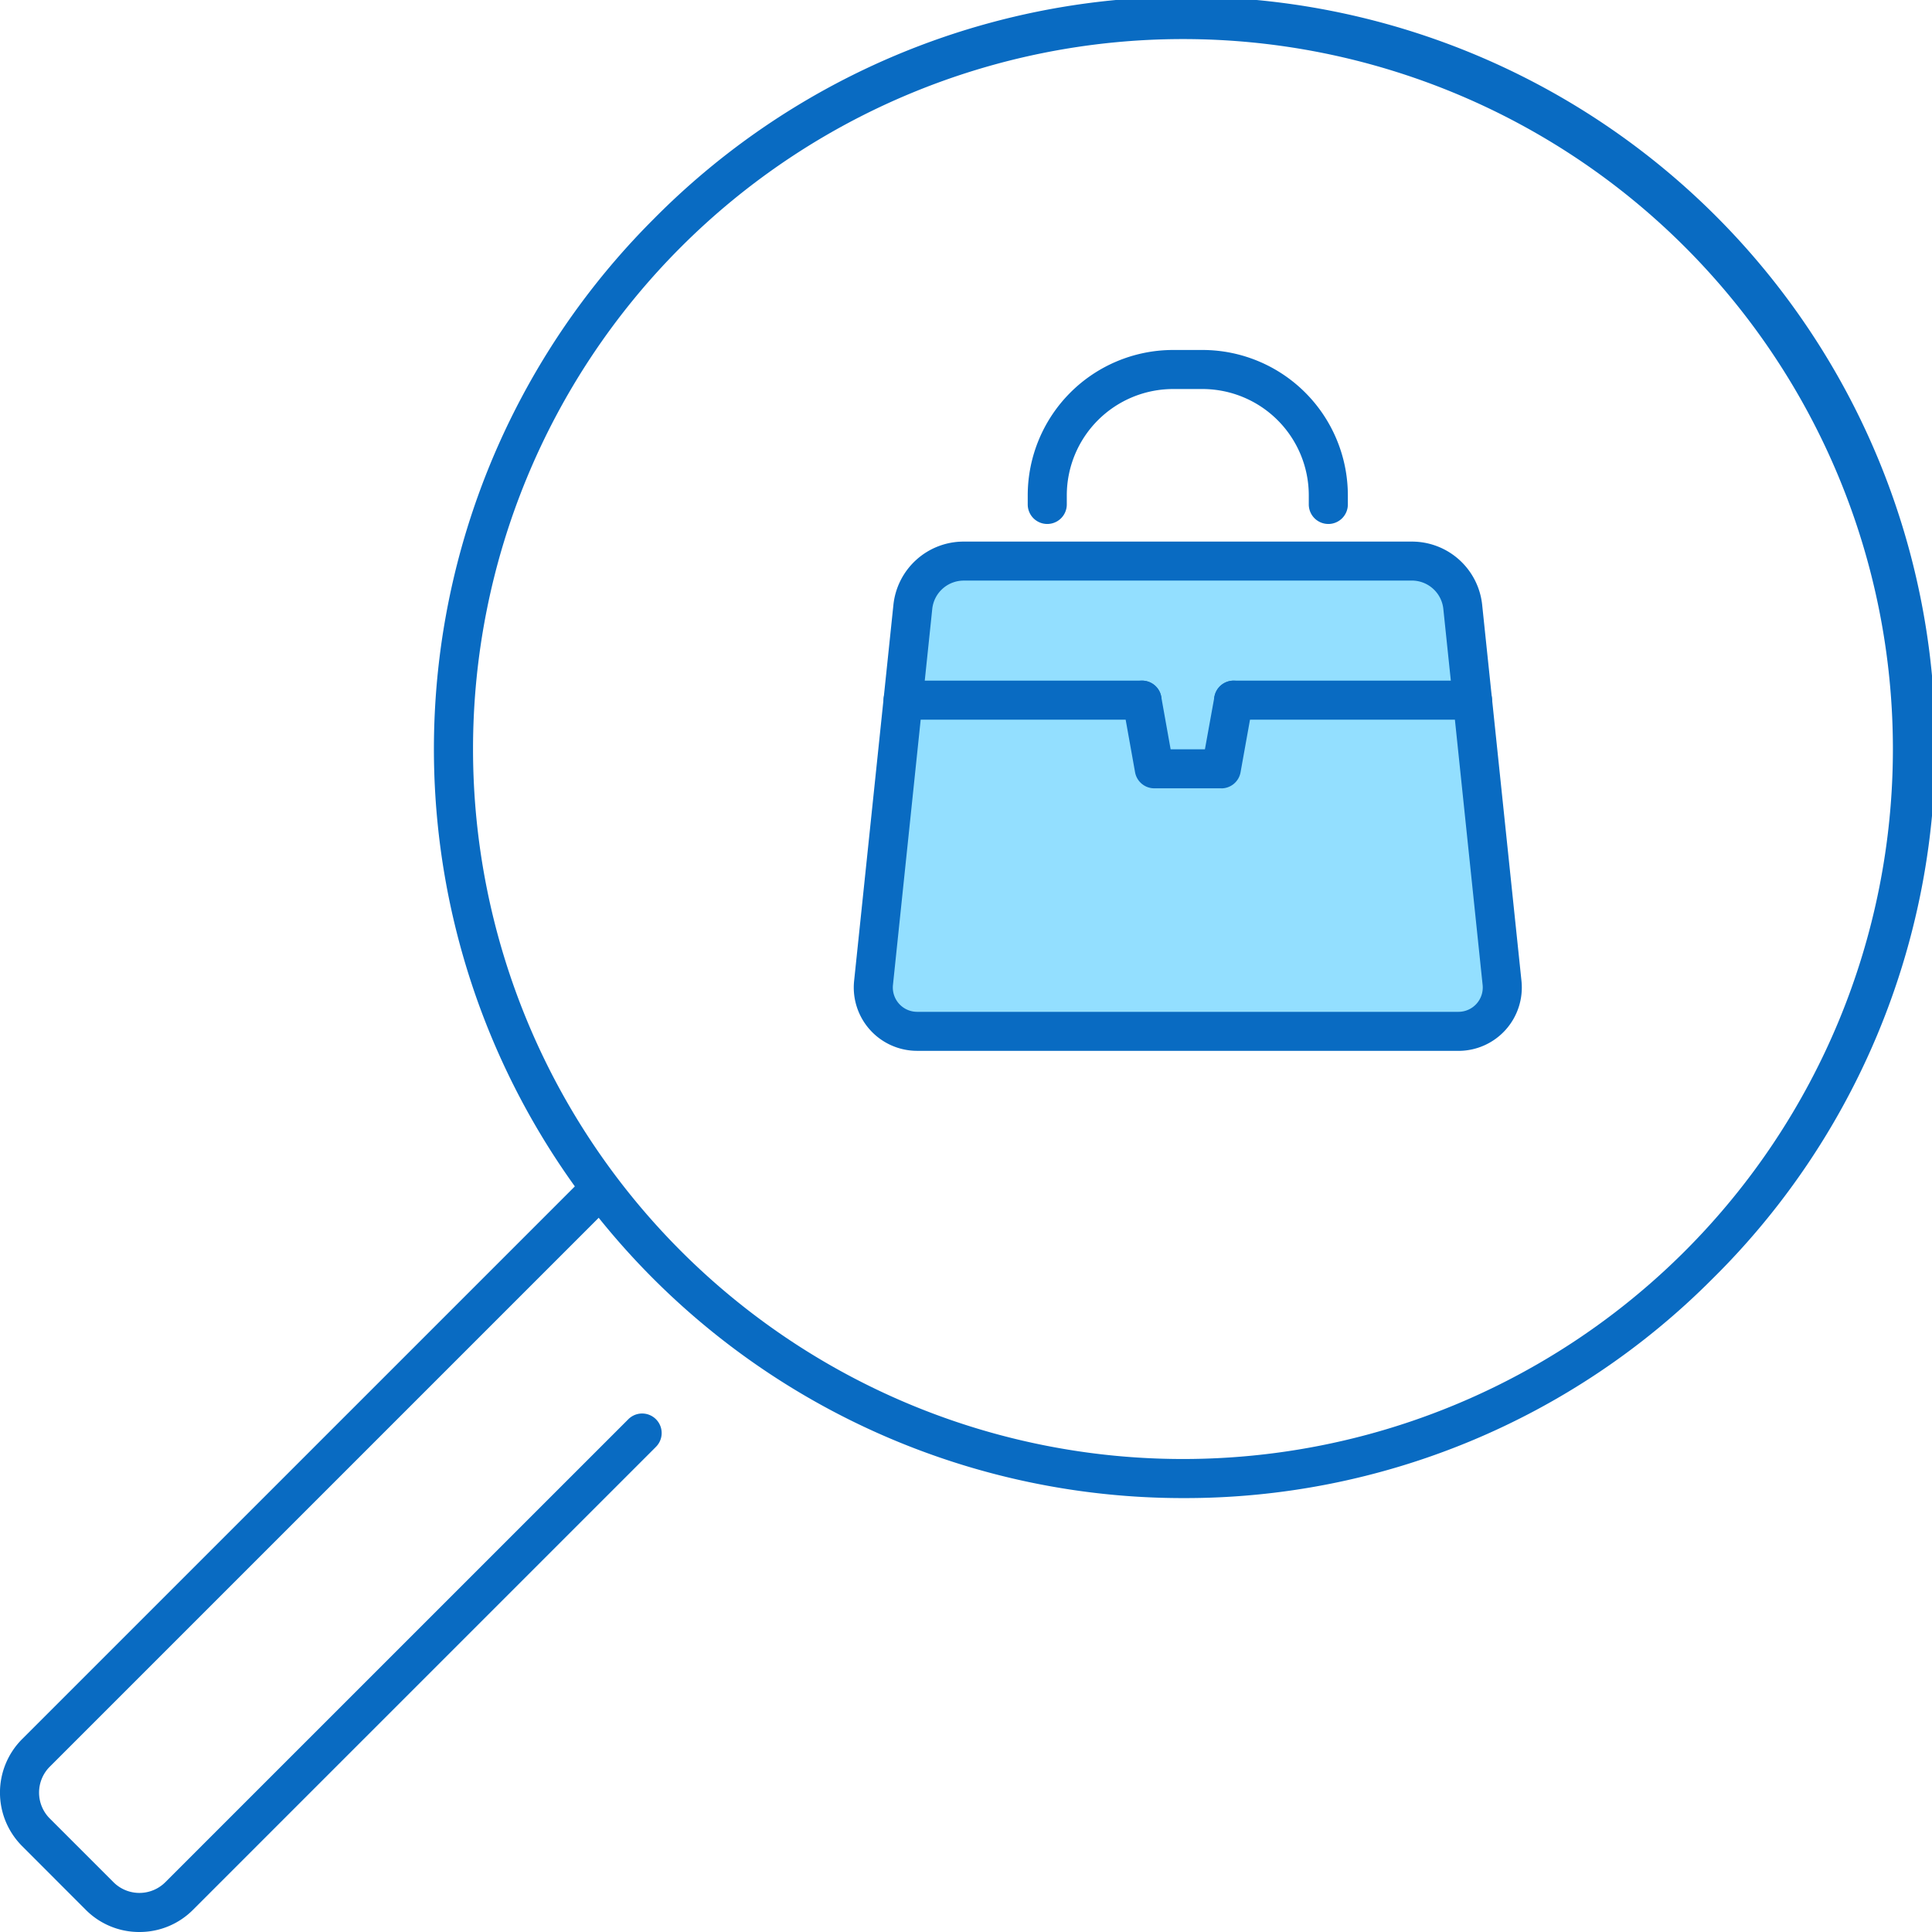
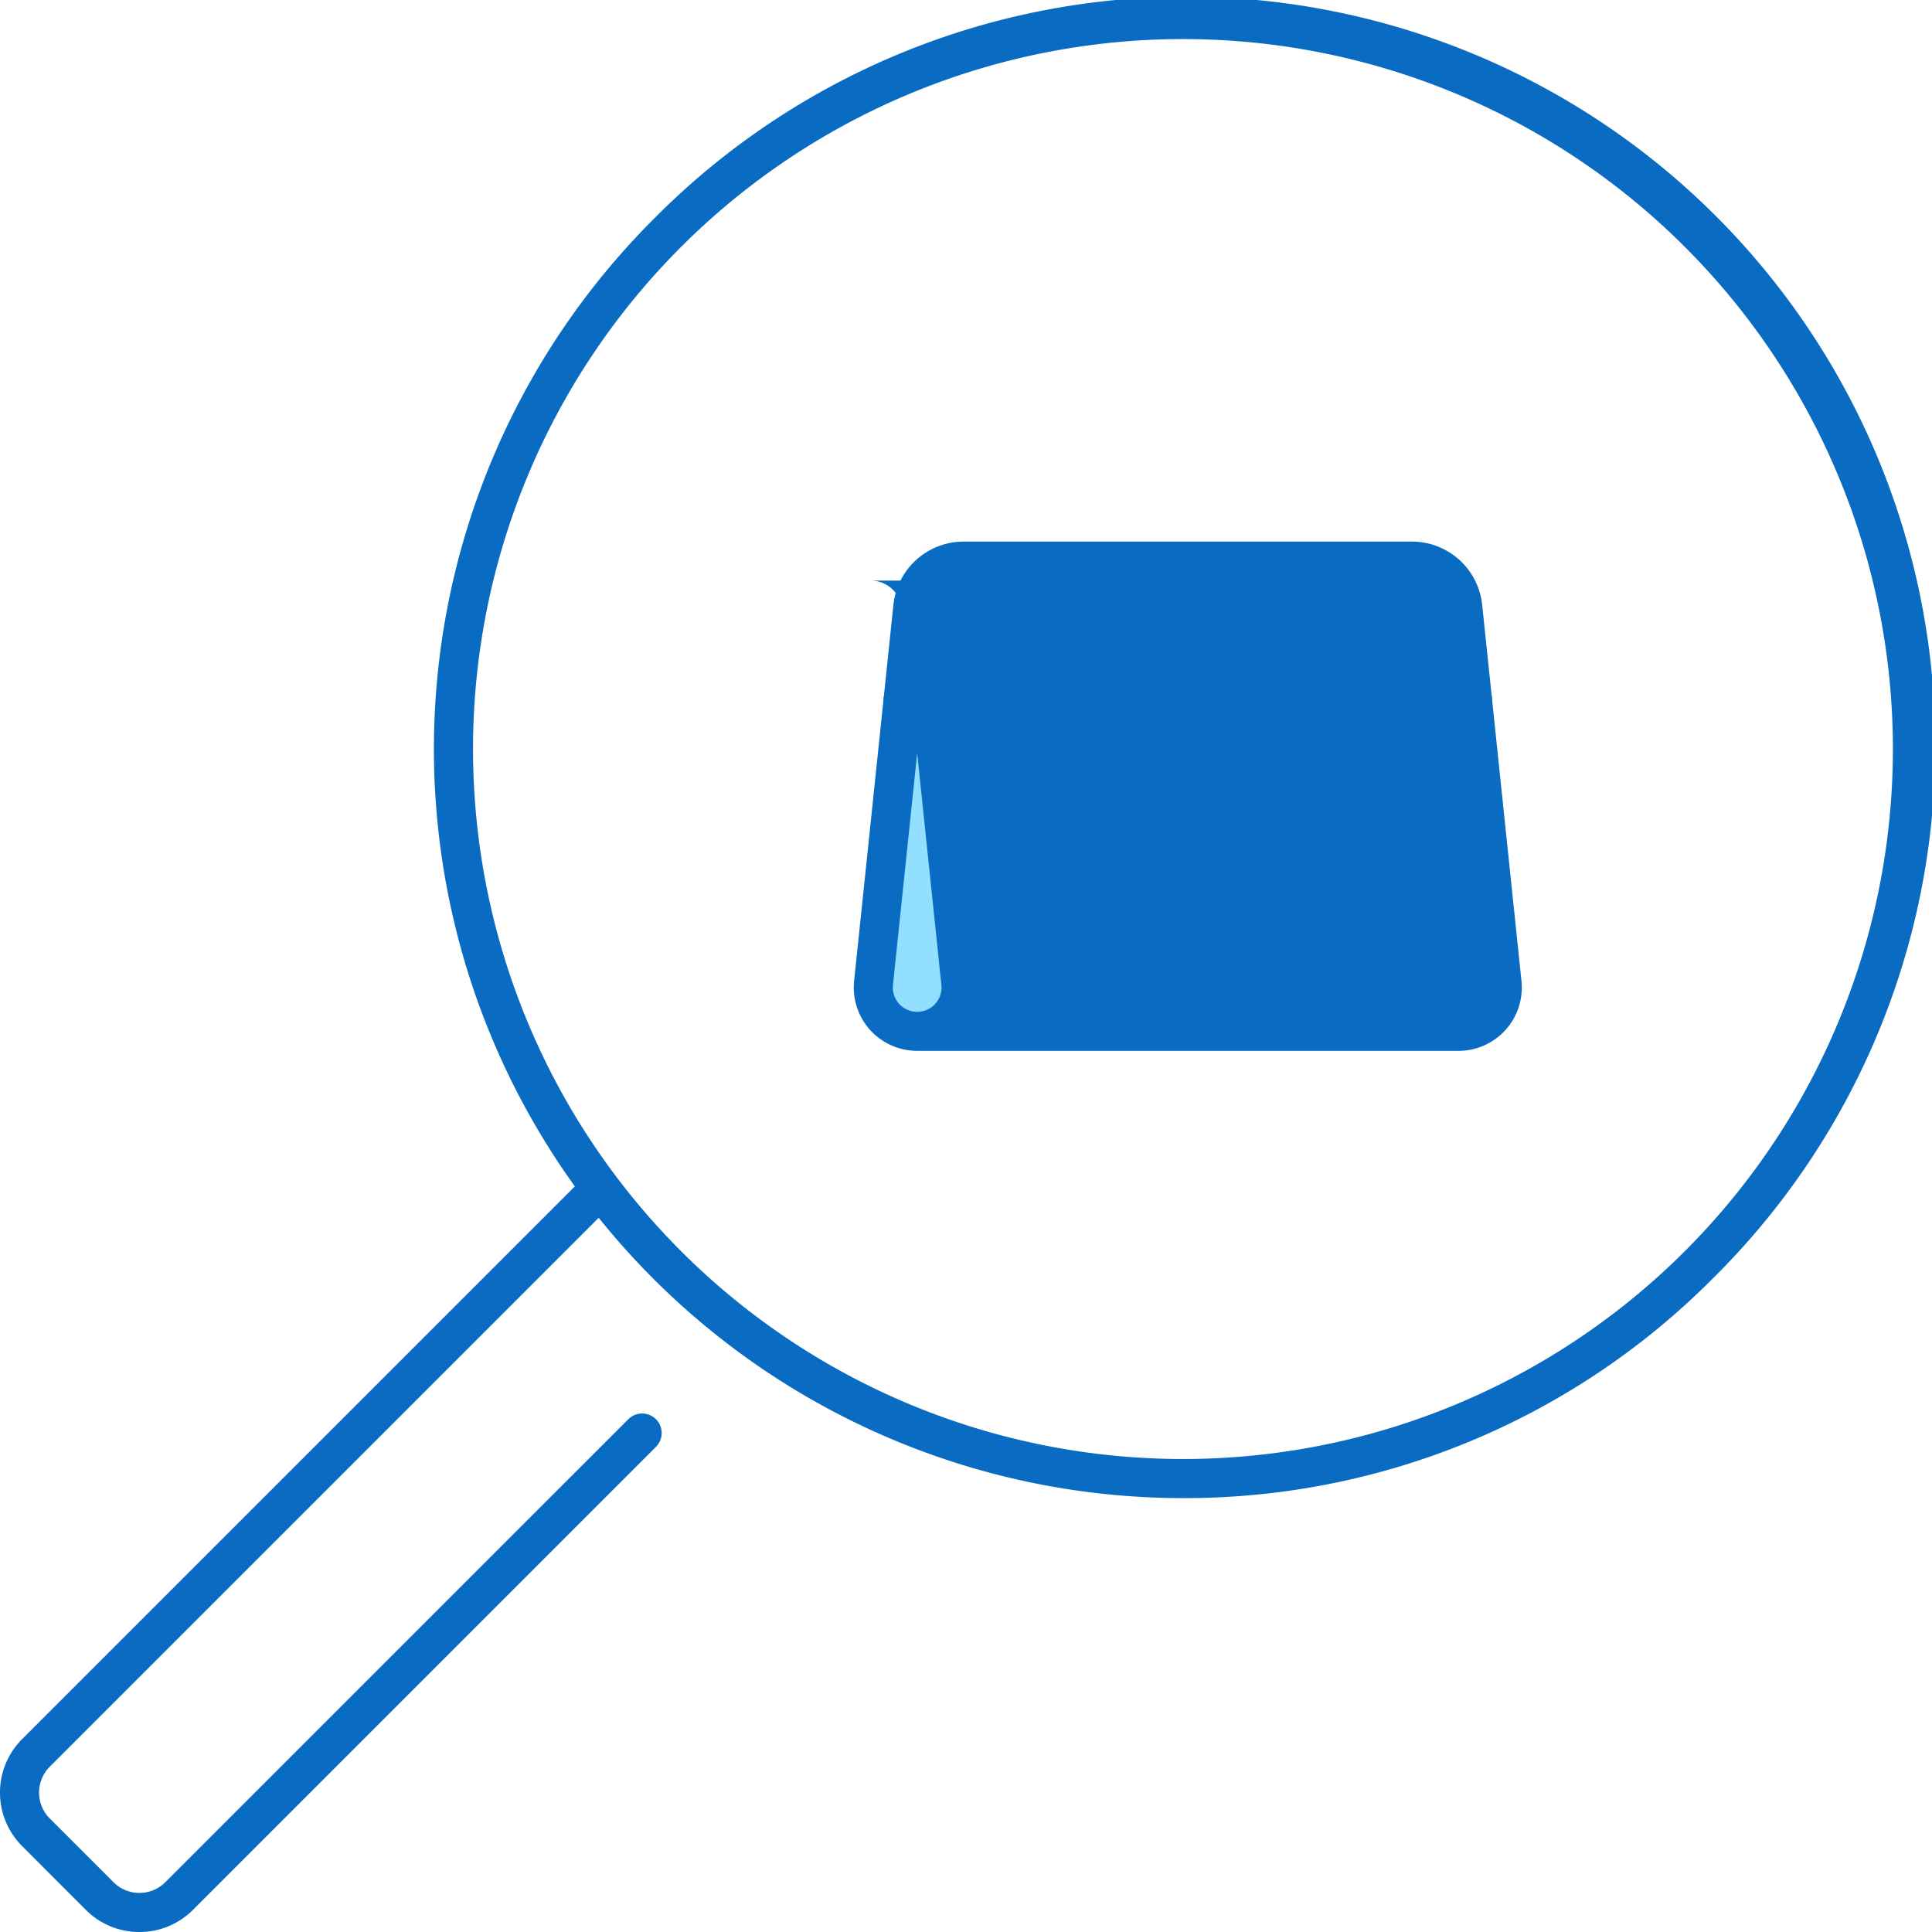
<svg xmlns="http://www.w3.org/2000/svg" width="122" height="122">
  <defs>
    <clipPath id="a">
      <path fill="none" d="M0 0h122v122H0z" />
    </clipPath>
  </defs>
  <g clip-path="url(#a)">
    <path d="M94.85 62.066a2.77 2.77 0 0 1-2.756 3.057H57.917a2.77 2.77 0 0 1-2.756-3.057l1.865-17.853h15.089l.774 4.333h4.229l.777-4.333h15.09Z" fill="#93dfff" />
    <path d="m92.37 38.333.615 5.879H77.9l-.777 4.333H72.89l-.774-4.333H57.027l.615-5.879a3.236 3.236 0 0 1 3.22-2.9H89.15a3.238 3.238 0 0 1 3.22 2.9" fill="#93dfff" />
    <path d="M74.7 94.6a47.3 47.3 0 0 1-33.446-80.746 47.3 47.3 0 1 1 66.891 66.891A46.984 46.984 0 0 1 74.7 94.6m0-92.133A44.833 44.833 0 0 0 43 79a44.827 44.827 0 0 0 63.4 0A44.832 44.832 0 0 0 74.7 2.467" fill="#096bc2" />
-     <path d="M8.8 122a4.752 4.752 0 0 1-3.383-1.4L1.4 116.579a4.78 4.78 0 0 1 0-6.763l35.594-35.593a1.233 1.233 0 0 1 1.744 1.744L3.145 111.56a2.314 2.314 0 0 0 0 3.274l4.02 4.02a2.316 2.316 0 0 0 3.276 0L39.677 89.62a1.233 1.233 0 1 1 1.744 1.744L12.186 120.6A4.752 4.752 0 0 1 8.8 122m83.294-55.643H57.917a4 4 0 0 1-3.982-4.419l2.48-23.732a4.459 4.459 0 0 1 4.446-4.006H89.15a4.459 4.459 0 0 1 4.446 4.01l.615 5.878 1.865 17.853a4 4 0 0 1-3.982 4.418M60.861 36.663a2 2 0 0 0-1.993 1.8l-2.48 23.731a1.537 1.537 0 0 0 1.529 1.7h34.177a1.537 1.537 0 0 0 1.529-1.7l-2.48-23.733a2 2 0 0 0-1.993-1.8Z" fill="#096bc2" />
+     <path d="M8.8 122a4.752 4.752 0 0 1-3.383-1.4L1.4 116.579a4.78 4.78 0 0 1 0-6.763l35.594-35.593a1.233 1.233 0 0 1 1.744 1.744L3.145 111.56a2.314 2.314 0 0 0 0 3.274l4.02 4.02a2.316 2.316 0 0 0 3.276 0L39.677 89.62a1.233 1.233 0 1 1 1.744 1.744L12.186 120.6A4.752 4.752 0 0 1 8.8 122m83.294-55.643H57.917a4 4 0 0 1-3.982-4.419l2.48-23.732a4.459 4.459 0 0 1 4.446-4.006H89.15a4.459 4.459 0 0 1 4.446 4.01l.615 5.878 1.865 17.853a4 4 0 0 1-3.982 4.418M60.861 36.663a2 2 0 0 0-1.993 1.8l-2.48 23.731a1.537 1.537 0 0 0 1.529 1.7a1.537 1.537 0 0 0 1.529-1.7l-2.48-23.733a2 2 0 0 0-1.993-1.8Z" fill="#096bc2" />
    <path d="M92.985 45.446H77.9a1.233 1.233 0 0 1 0-2.467h15.085a1.233 1.233 0 0 1 0 2.467m-20.87 0H57.027a1.233 1.233 0 0 1 0-2.467h15.088a1.233 1.233 0 0 1 0 2.467" fill="#096bc2" />
-     <path d="M77.119 49.78H72.89a1.233 1.233 0 0 1-1.214-1.016L70.9 44.43a1.233 1.233 0 1 1 2.429-.43l.593 3.317h2.165l.6-3.318a1.233 1.233 0 0 1 2.428.436l-.778 4.333a1.233 1.233 0 0 1-1.214 1.015m6.757-16.696a1.233 1.233 0 0 1-1.234-1.233v-.577a6.718 6.718 0 0 0-6.708-6.711h-1.865a6.717 6.717 0 0 0-6.708 6.711v.577a1.233 1.233 0 1 1-2.467 0v-.577a9.187 9.187 0 0 1 9.175-9.177h1.865a9.187 9.187 0 0 1 9.175 9.178v.577a1.233 1.233 0 0 1-1.233 1.233" fill="#096bc2" />
  </g>
</svg>